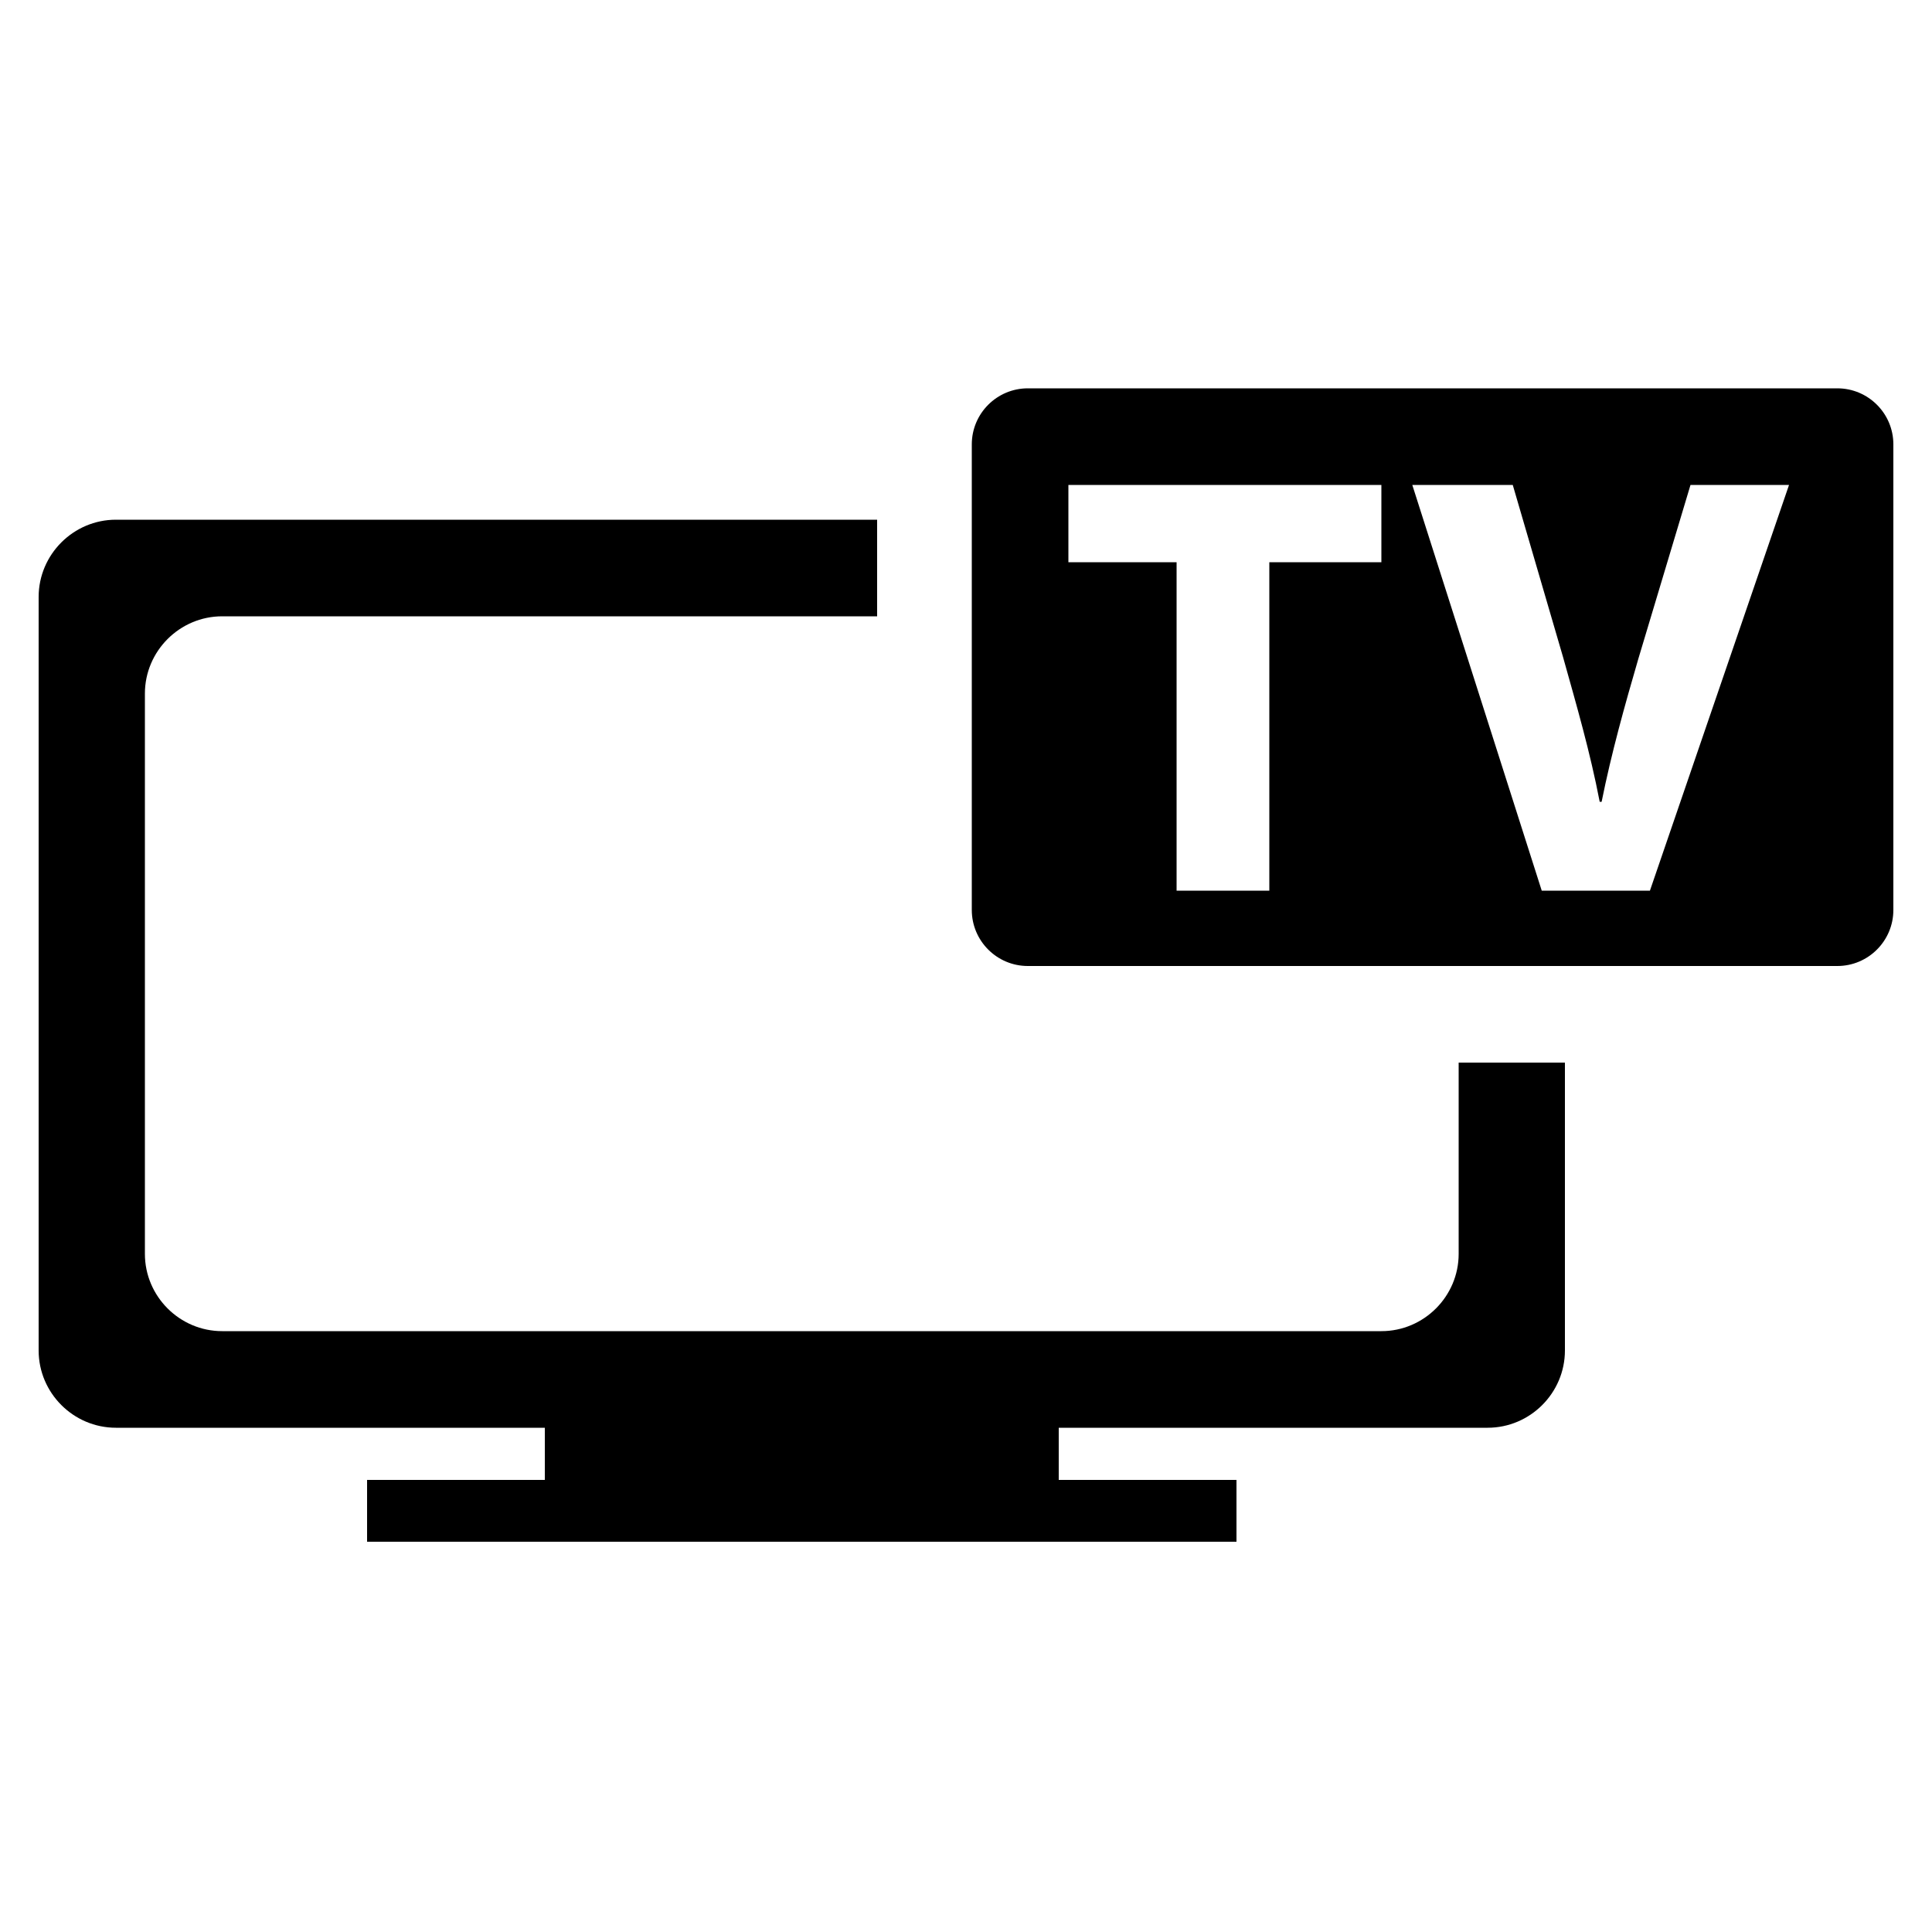
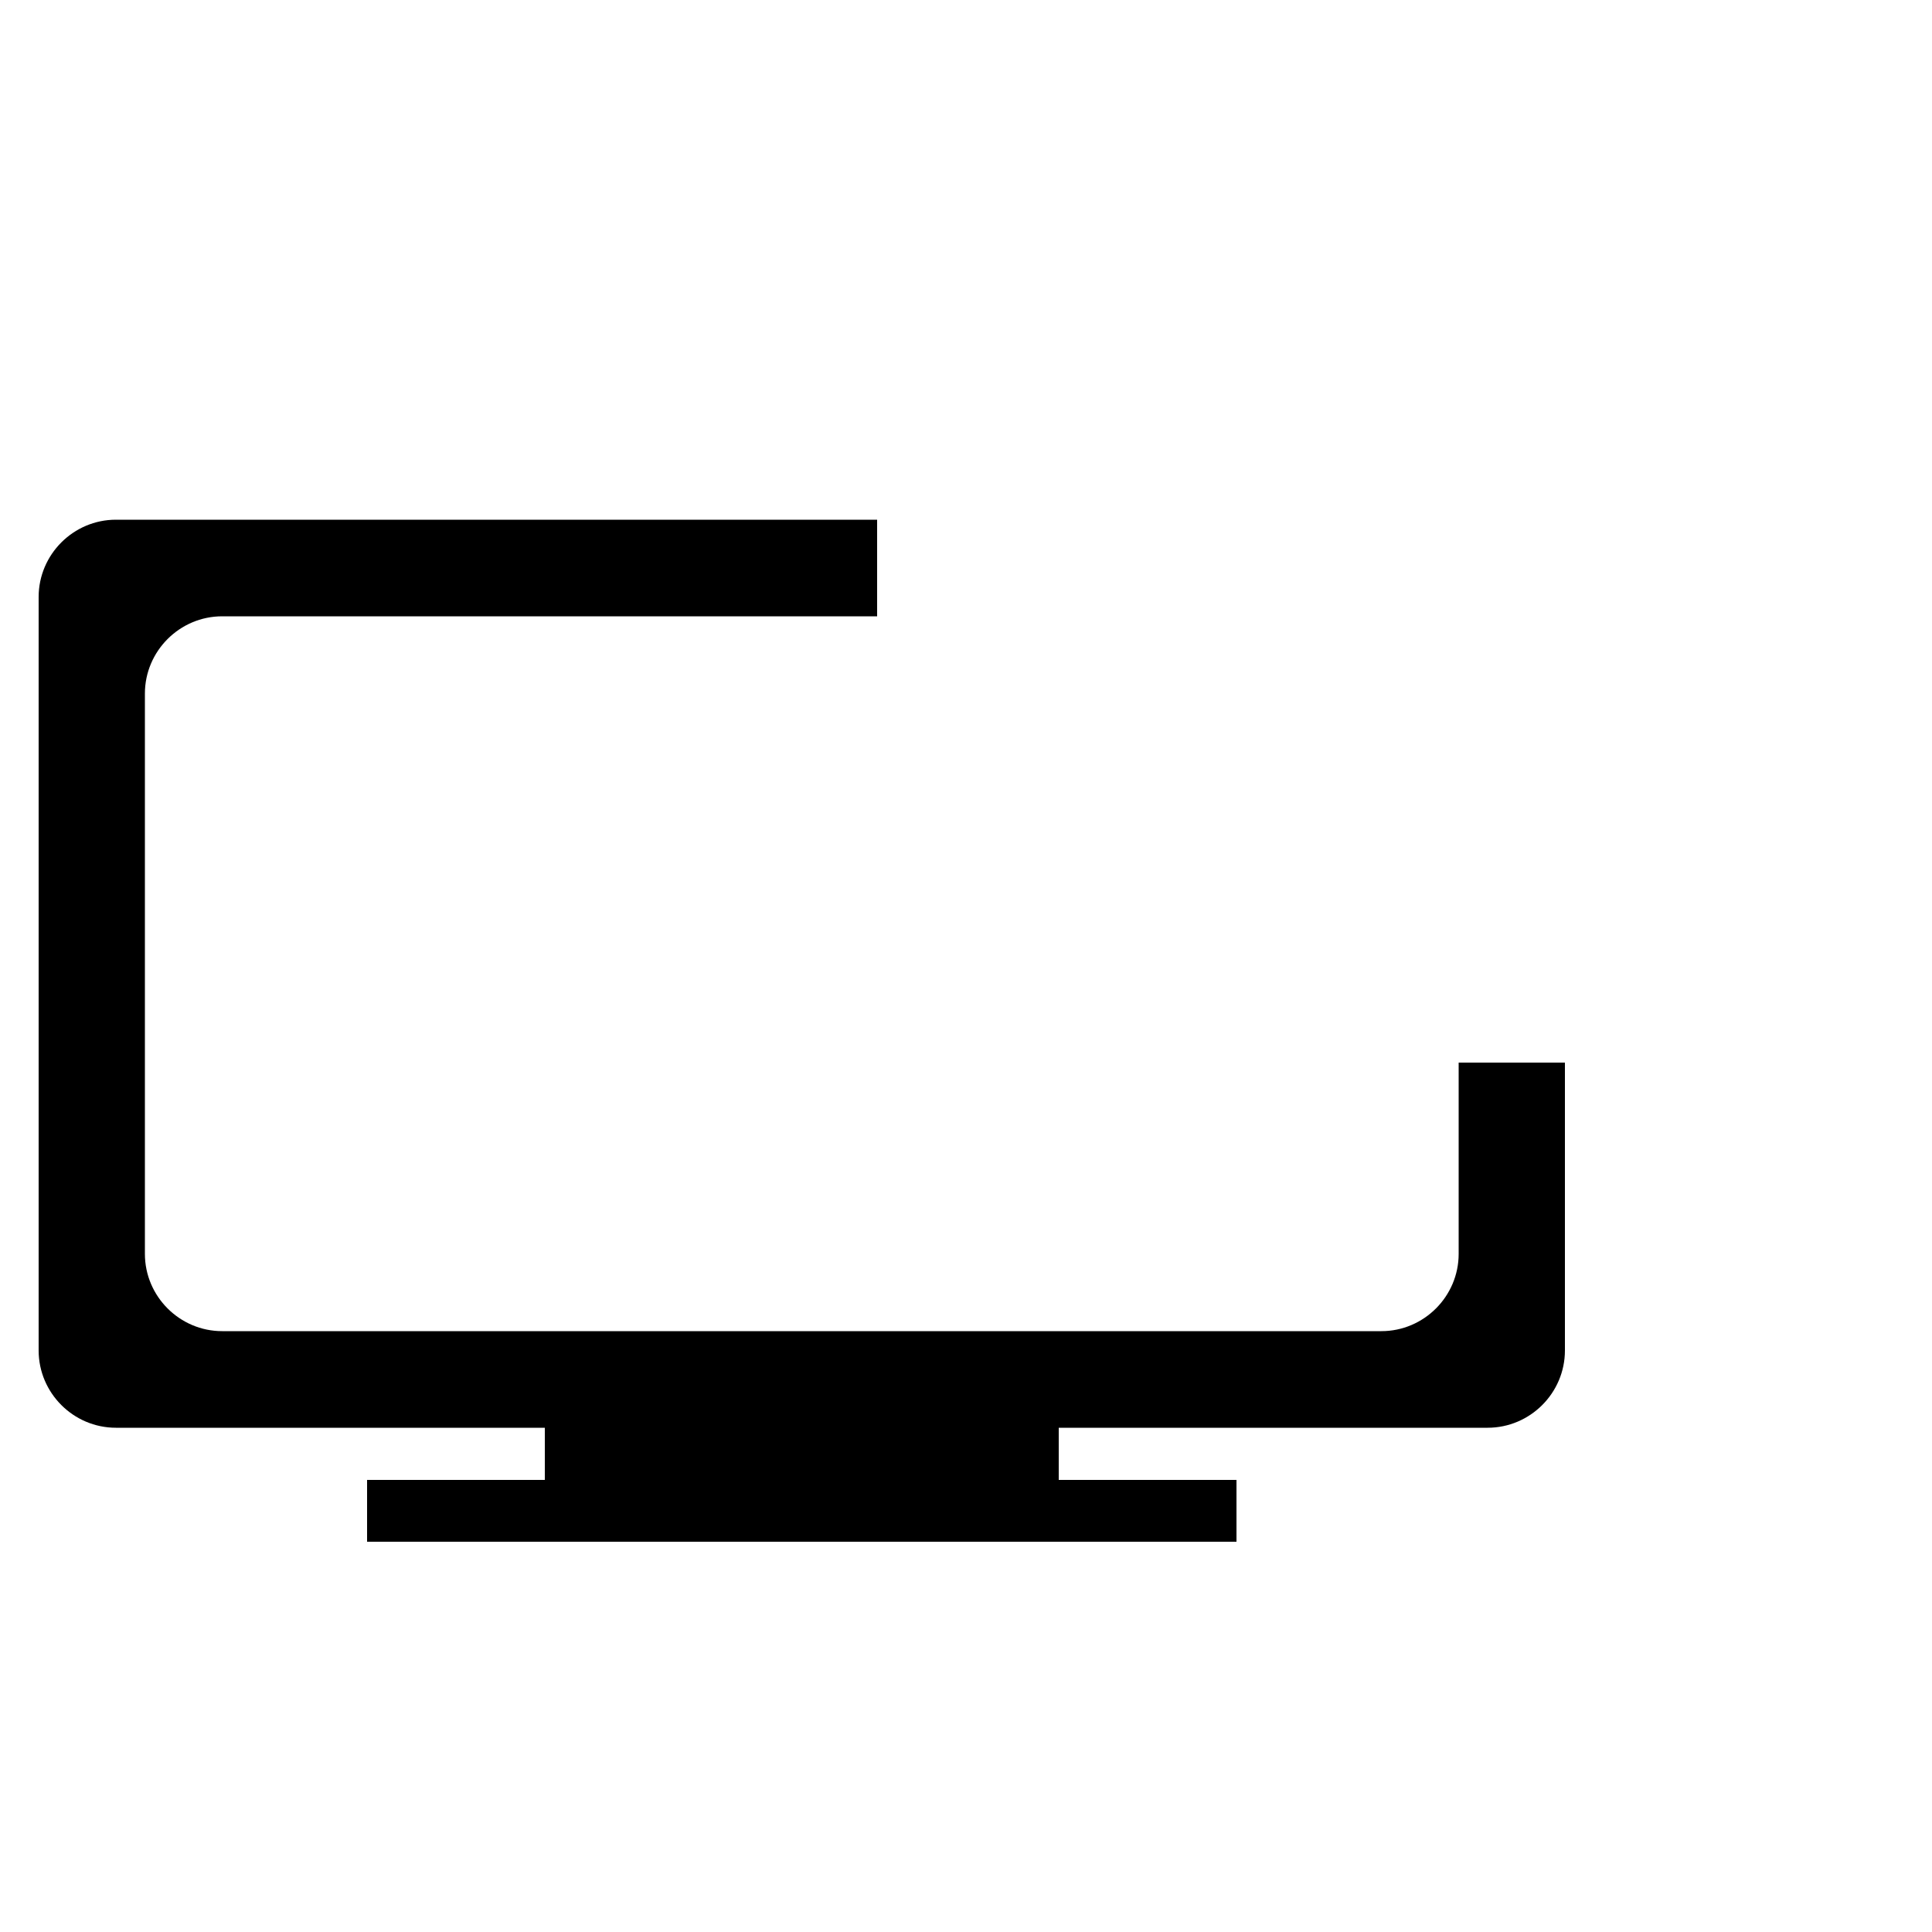
<svg xmlns="http://www.w3.org/2000/svg" x="0px" y="0px" viewBox="0 0 100 100" style="enable-background:new 0 0 100 100;" xml:space="preserve">
  <g>
    <path d="M75.5,64.9c0,2.2-1.8,4-4,4h-60c-2.2,0-4-1.8-4-4v-29c0-2.2,1.8-4,4-4h33.9v-5H6c-2.2,0-4,1.8-4,4v39  c0,2.2,1.8,4,4,4h22.2v2.7H19v3.2h45v-3.2h-9.2v-2.7H77c2.2,0,4-1.8,4-4V55h-5.5V64.9z" />
-     <path d="M95.1,20.1H53.2c-1.6,0-2.9,1.3-2.9,2.9v24.1c0,1.6,1.3,2.9,2.9,2.9h41.9c1.6,0,2.9-1.3,2.9-2.9V23  C98,21.4,96.7,20.1,95.1,20.1 M71.4,29.1h-5.7v17h-4.8v-17h-5.6v-4h16.2v4H71.4z M85.4,46.1h-5.6l-6.7-21h5.2l2.6,8.9  c0.7,2.5,1.4,4.9,1.9,7.5h0.1c0.5-2.5,1.2-5,1.9-7.4l2.7-9h5.1L85.4,46.1z" />
  </g>
</svg>